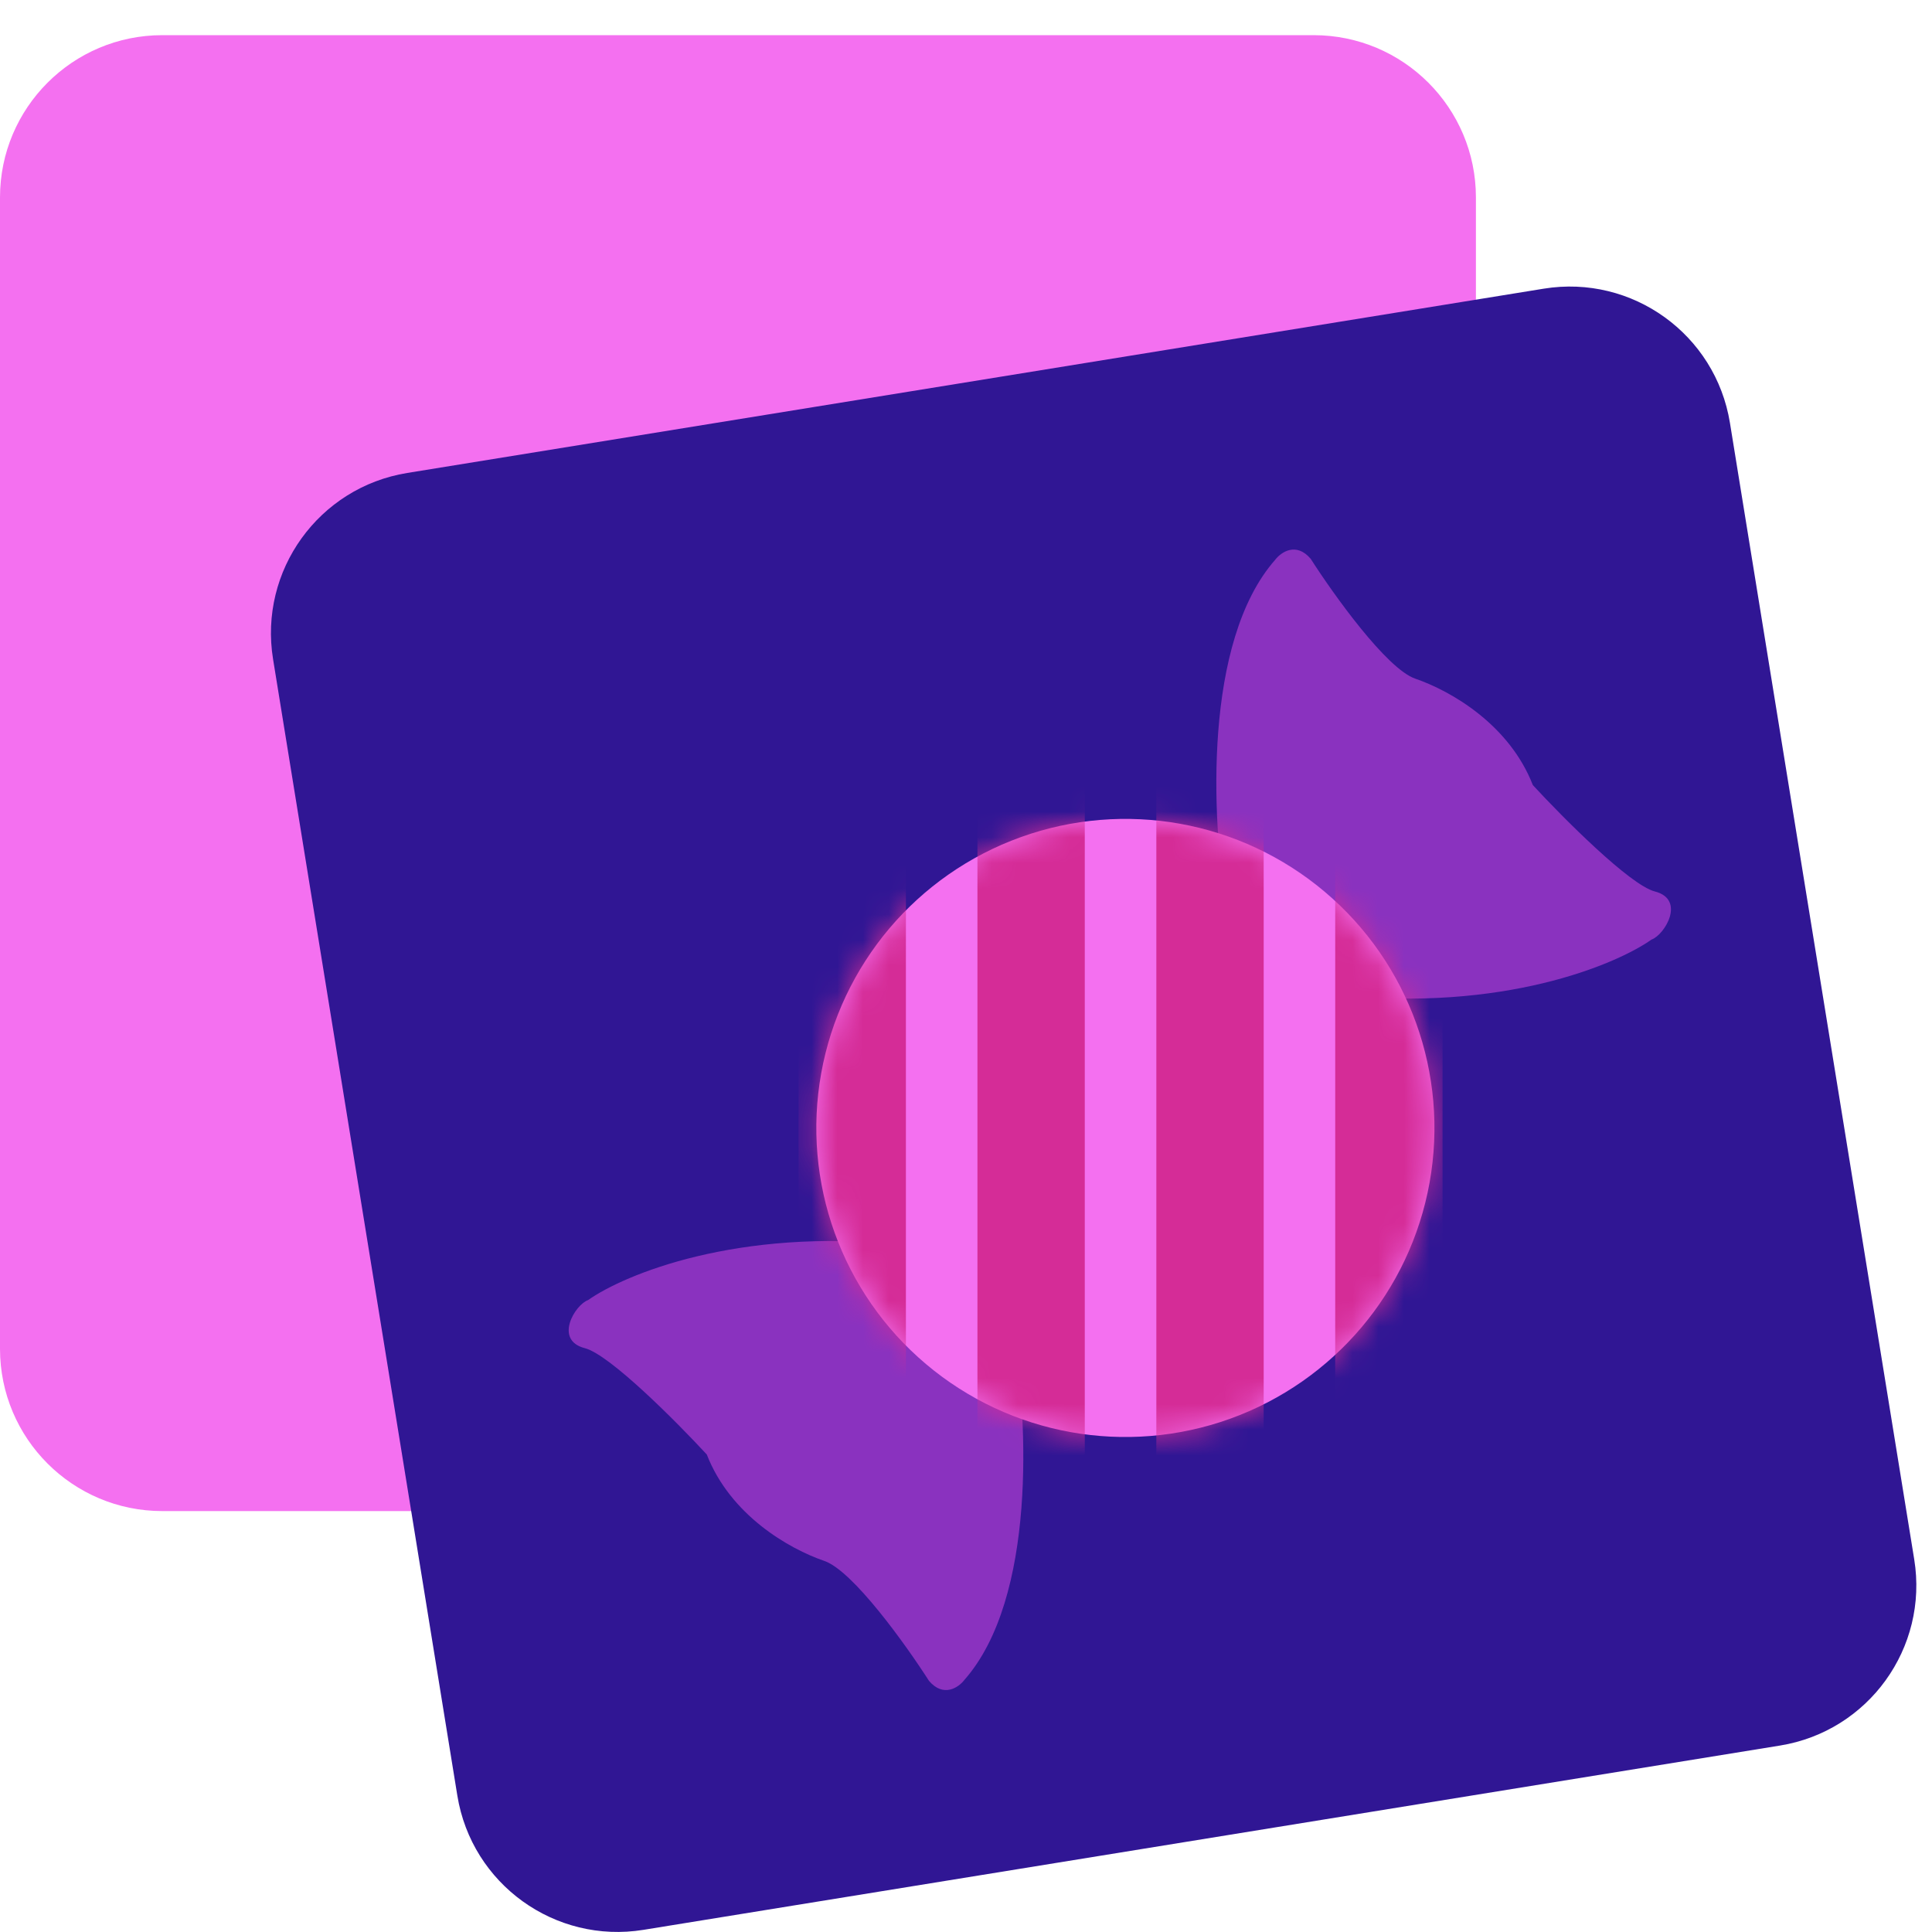
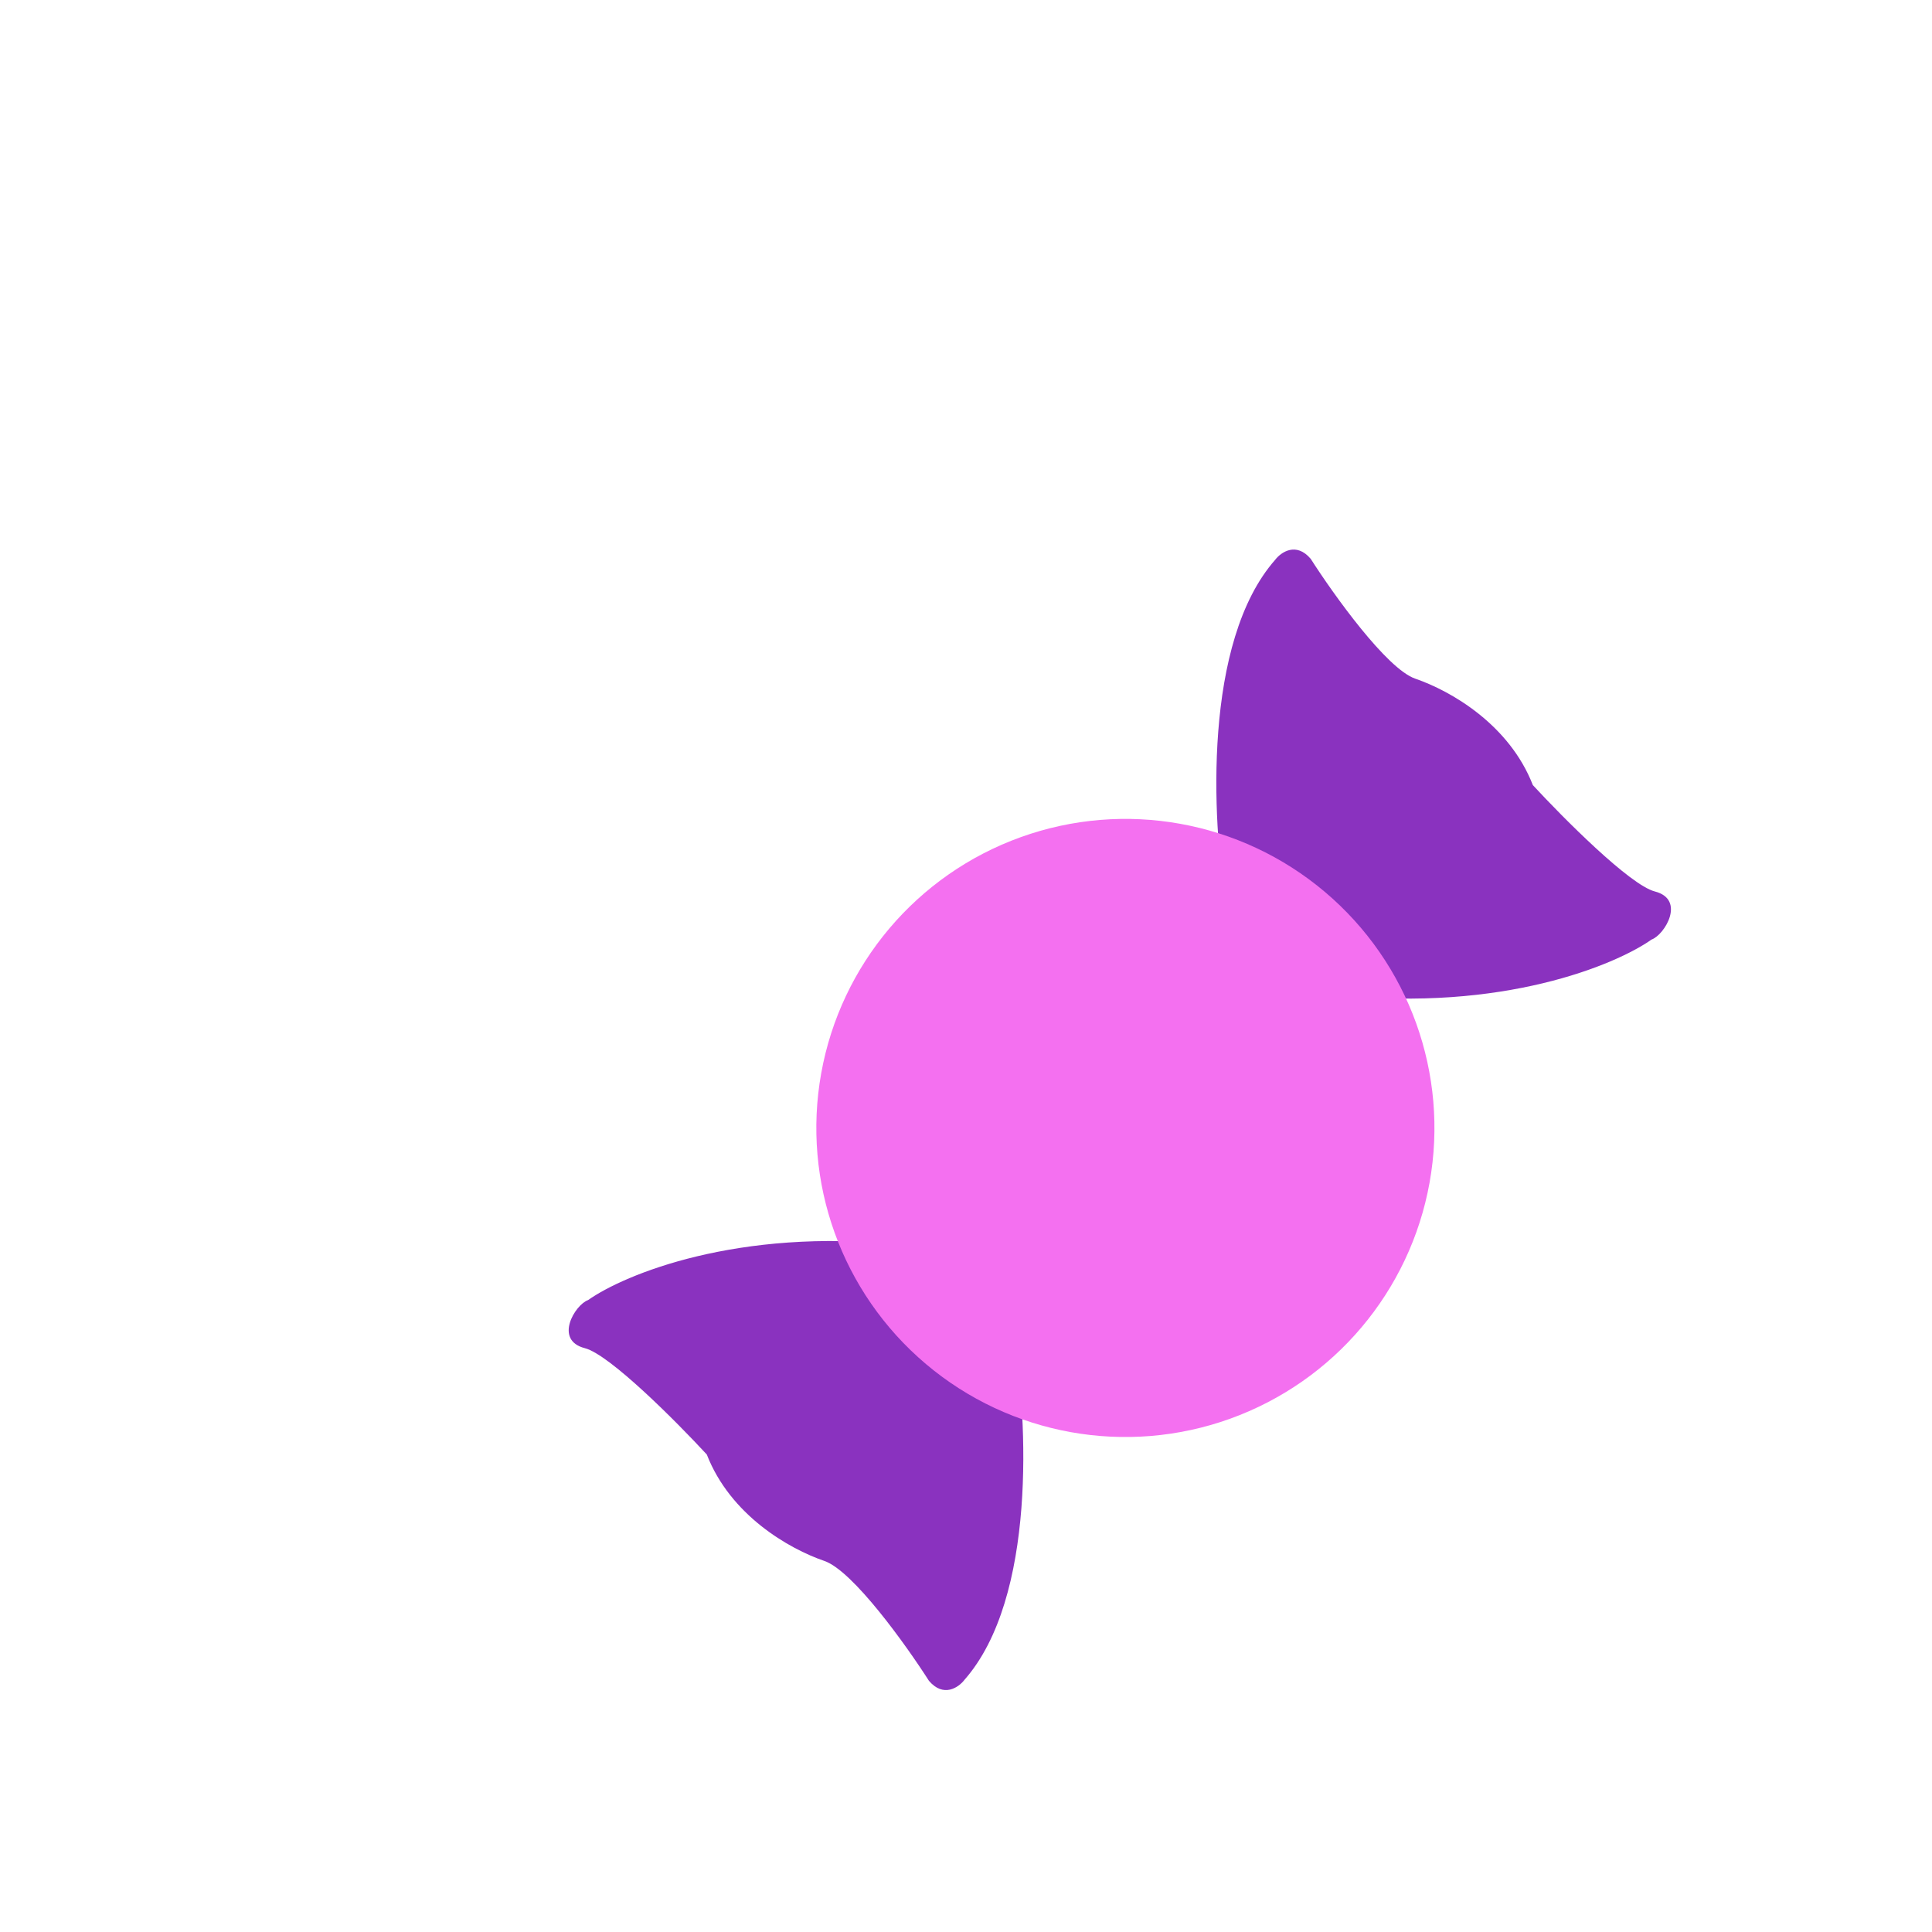
<svg xmlns="http://www.w3.org/2000/svg" fill="none" height="75" viewBox="0 0 75 75" width="75">
  <clipPath id="a">
-     <path d="m0 0h75v75h-75z" />
-   </clipPath>
+     </clipPath>
  <clipPath id="b">
    <path d="m0 0h75v75h-75z" />
  </clipPath>
  <mask id="c" height="25" maskUnits="userSpaceOnUse" width="25" x="31" y="31">
-     <circle cx="43.683" cy="43.806" fill="#f470f0" r="12" transform="matrix(.984 .177 -.177 .984 8.457 -7.05)" />
-   </mask>
+     </mask>
  <g clip-path="url(#a)">
    <g clip-path="url(#b)">
-       <path d="m6.3 58.66h44.695c3.479 0 6.3-2.821 6.3-6.3v-44.695c0-3.479-2.821-6.3-6.3-6.3h-44.695c-3.479 0-6.3 2.821-6.3 6.3v44.695c0 3.479 2.821 6.3 6.3 6.3z" fill="#f470f0" />
      <path d="m24.981 74.916 44.119-7.154c3.434-.557 5.767-3.793 5.21-7.227l-7.154-44.119c-.557-3.434-3.792-5.767-7.227-5.21l-44.119 7.154c-3.434.557-5.767 3.792-5.21 7.227l7.154 44.119c.557 3.434 3.793 5.767 7.227 5.21z" fill="#301694" />
    </g>
  </g>
  <path d="m49.508 21.725c-2.812 3.186-2.454 10.174-1.924 13.27 1.019 2.418 3.344 3.426 4.38 3.628 6.338.666 10.74-1.155 12.148-2.149.511-.181 1.338-1.557.128-1.868-.968-.249-3.56-2.856-4.735-4.128-.914-2.352-3.178-3.656-4.564-4.132-1.109-.381-3.169-3.26-4.06-4.653-.565-.665-1.151-.256-1.374.032z" fill="#8a32bf" />
  <path d="m37.435 65.217c2.812-3.185 2.454-10.174 1.924-13.27-1.019-2.418-3.345-3.426-4.38-3.628-6.338-.666-10.74 1.155-12.148 2.149-.511.181-1.338 1.557-.128 1.868.968.249 3.56 2.856 4.735 4.128.914 2.352 3.178 3.656 4.564 4.132 1.109.381 3.169 3.26 4.06 4.653.565.665 1.151.256 1.374-.032z" fill="#8a32bf" />
  <circle cx="43.683" cy="43.806" fill="#f470f0" r="12" transform="matrix(.984 .177 -.177 .984 8.457 -7.05)" />
  <g fill="#d52c97" mask="url(#c)">
-     <path d="m31 30h4.167v37.5h-4.167z" />
    <path d="m37.944 30h4.167v37.5h-4.167z" />
    <path d="m44.889 30h4.167v37.5h-4.167z" />
    <path d="m51.833 30h4.167v37.5h-4.167z" />
  </g>
</svg>